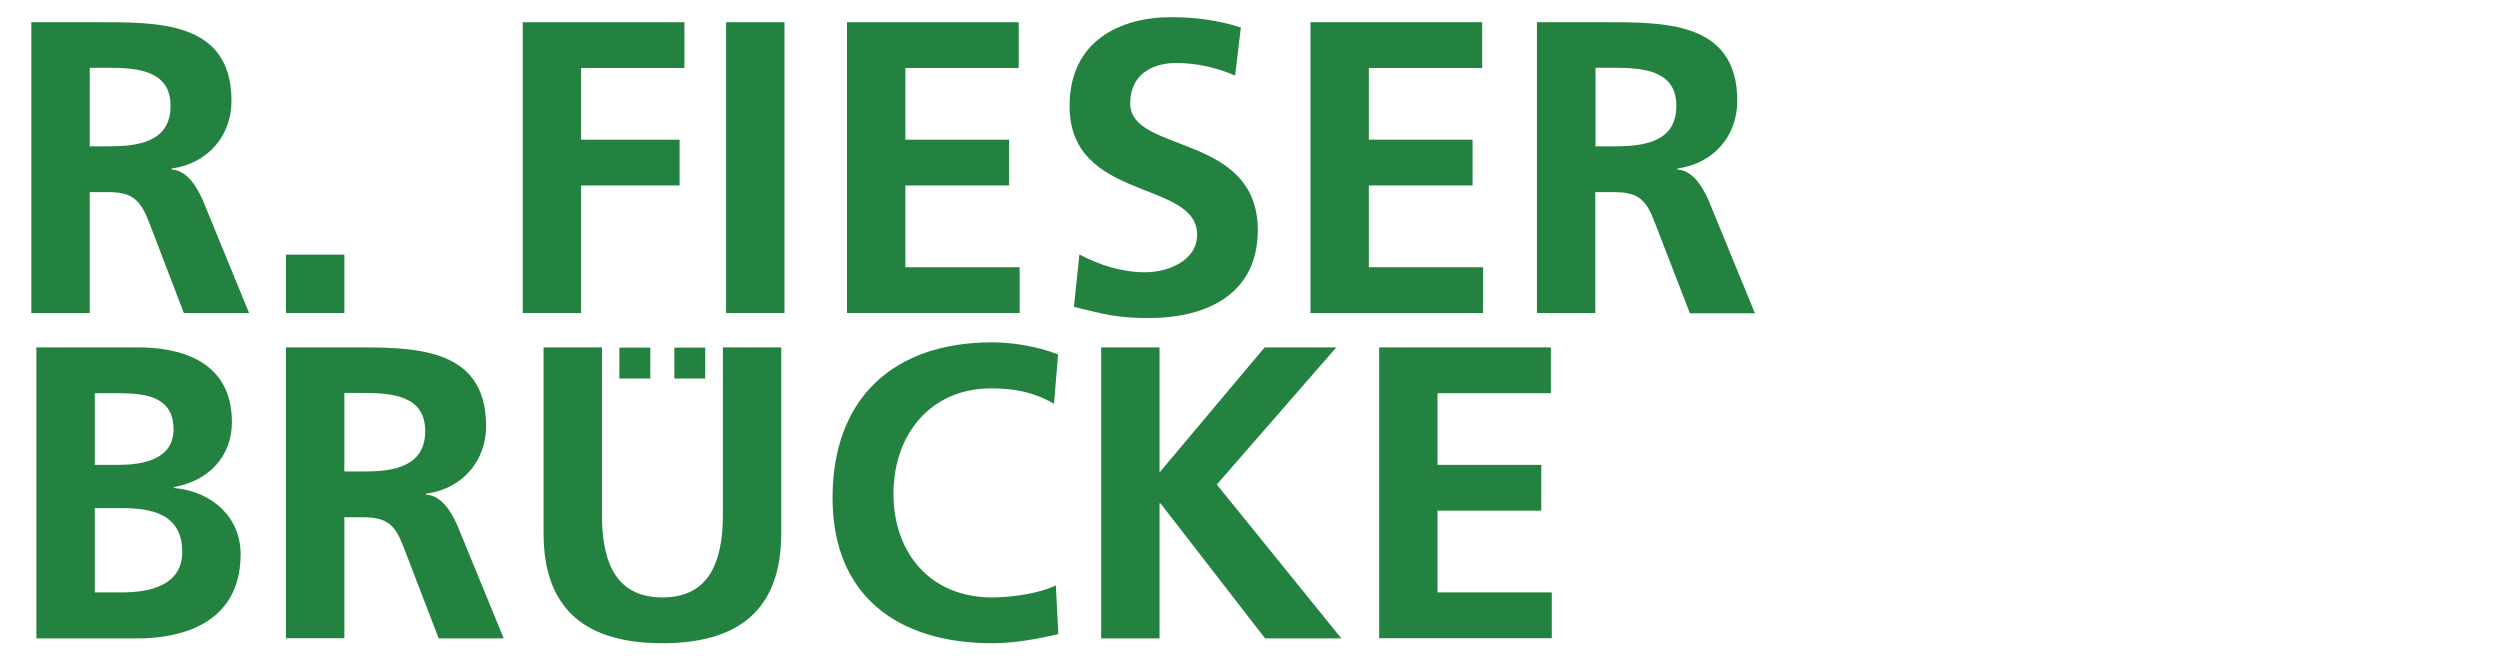
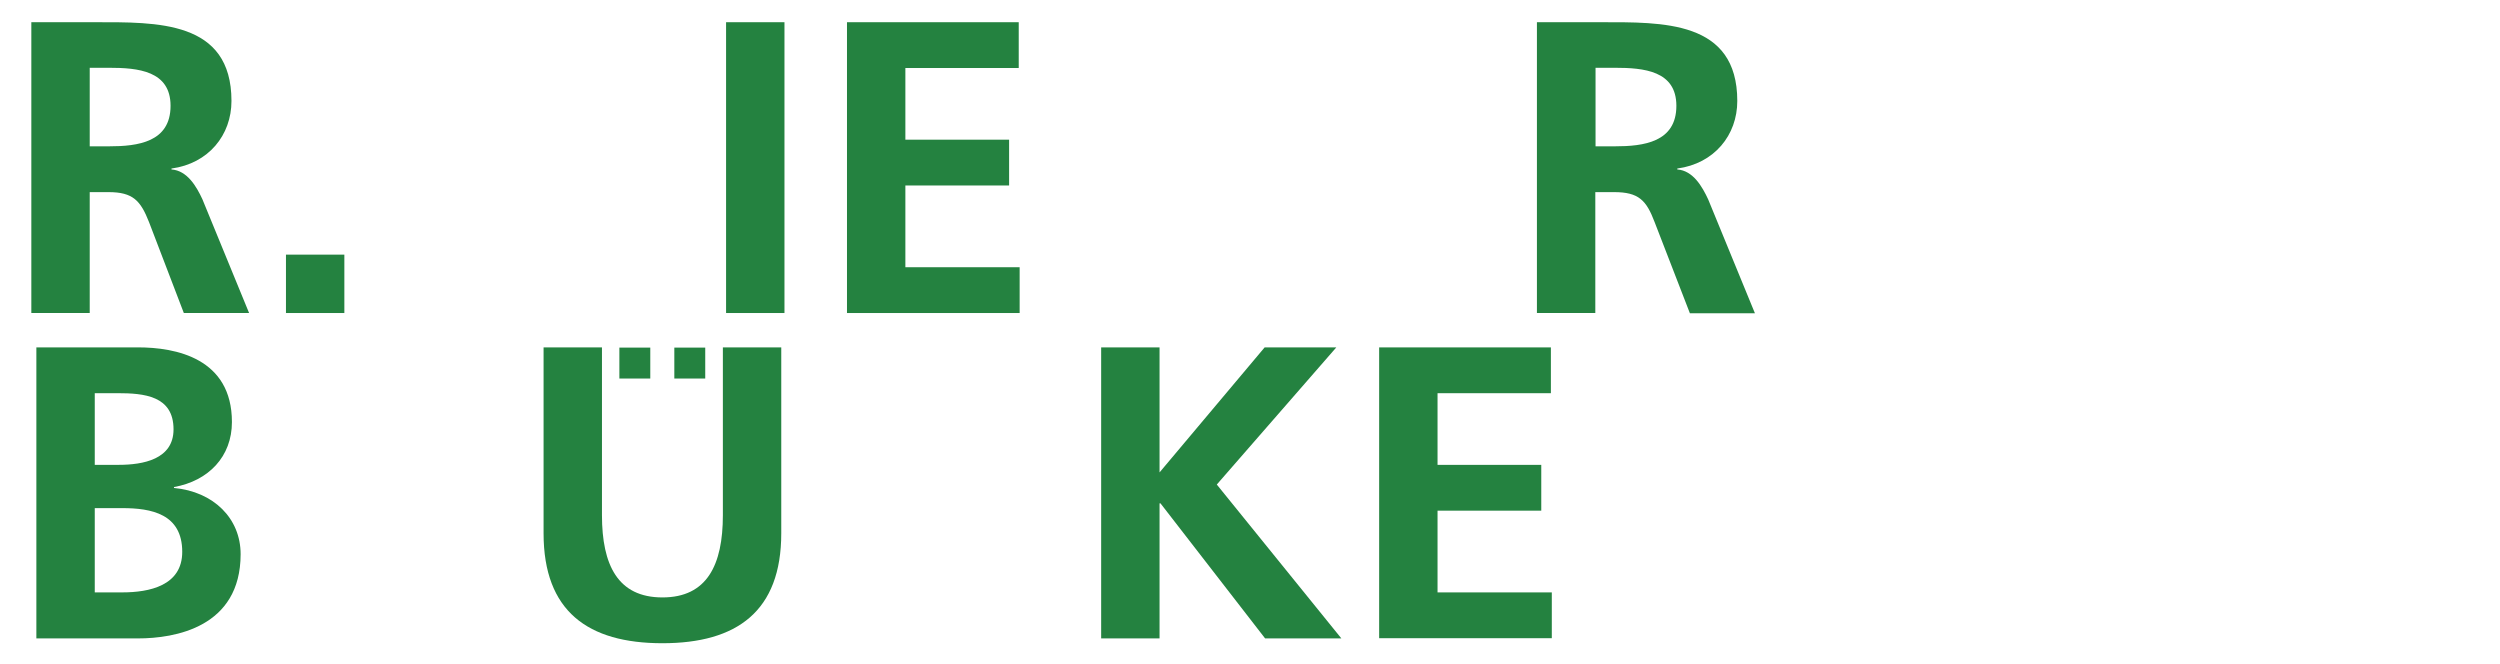
<svg xmlns="http://www.w3.org/2000/svg" version="1.1" id="Ebene_1" x="0px" y="0px" viewBox="0 0 1091 290" style="enable-background:new 0 0 1091 290;" xml:space="preserve" width="1600" height="425">
  <style type="text/css">
	.st0{enable-background:new    ;}
	.st1{fill:#248240;}
</style>
  <g class="st0">
    <path class="st1" d="M13.3,9.7h27.5c27.3,0,59.9-0.9,59.9,34.4c0,14.9-10,27.3-26.2,29.5v0.4C81.4,74.5,85.4,81.4,88,87l20.4,49.7   H79.9L64.7,97C61,87.6,57.7,83.9,47,83.9h-8.2v52.8H13.3V9.7z M38.8,63.9h8.4c12.6,0,26.9-1.8,26.9-17.7   c0-15.3-14.2-16.6-26.9-16.6h-8.4V63.9z" />
    <path class="st1" d="M124.5,111.2H150v25.5h-25.5V111.2z" />
-     <path class="st1" d="M227.9,9.7h70.6v20h-45.1V61h43v20h-43v55.7h-25.5V9.7z" />
    <path class="st1" d="M316.7,9.7h25.5v127h-25.5V9.7z" />
    <path class="st1" d="M369.5,9.7h75v20H395V61h45.3v20H395v35.7h49.9v20h-75.4V9.7z" />
-     <path class="st1" d="M539,33c-8-3.5-16.9-5.5-25.8-5.5c-8.7,0-20,3.8-20,17.7c0,22,55.7,12.7,55.7,55.3c0,27.8-22,38.4-47.7,38.4   c-13.8,0-20-1.8-32.6-4.9l2.4-22.9c8.7,4.7,18.7,7.8,28.8,7.8c9.6,0,22.6-4.9,22.6-16.4c0-24.2-55.7-14.2-55.7-56.2   c0-28.4,22-38.8,44.4-38.8c10.9,0,21.1,1.5,30.4,4.5L539,33z" />
-     <path class="st1" d="M571.9,9.7h75v20h-49.5V61h45.3v20h-45.3v35.7h49.9v20h-75.4V9.7z" />
    <path class="st1" d="M670.9,9.7h27.5c27.3,0,59.9-0.9,59.9,34.4c0,14.9-10,27.3-26.2,29.5v0.4c6.9,0.5,10.9,7.5,13.5,13.1   l20.4,49.7h-28.4L722.2,97c-3.6-9.5-6.9-13.1-17.7-13.1h-8.2v52.8h-25.5V9.7z M696.4,63.9h8.4c12.6,0,26.9-1.8,26.9-17.7   c0-15.3-14.2-16.6-26.9-16.6h-8.4V63.9z" />
  </g>
  <g class="st0">
    <path class="st1" d="M15.5,151.7h44.4c16.4,0,41,4.7,41,32.6c0,15.1-10.2,25.7-25.3,28.4v0.4c17.3,1.6,29.1,13.3,29.1,28.9   c0,32-28.8,36.8-44.8,36.8H15.5V151.7z M41,203h10.4c10.7,0,24-2.4,24-15.5c0-14.7-12.9-15.8-24.6-15.8H41V203z M41,258.7h12   c11.8,0,26.2-2.9,26.2-17.7c0-16.6-13.5-19.1-26.2-19.1H41V258.7z" />
-     <path class="st1" d="M124.5,151.7H152c27.3,0,59.9-0.9,59.9,34.4c0,14.9-10,27.3-26.2,29.5v0.4c6.9,0.5,10.9,7.5,13.5,13.1   l20.4,49.7h-28.4L175.9,239c-3.6-9.5-6.9-13.1-17.7-13.1H150v52.8h-25.5V151.7z M150,205.9h8.4c12.6,0,26.9-1.8,26.9-17.7   c0-15.3-14.2-16.6-26.9-16.6H150V205.9z" />
-     <path class="st1" d="M237,151.7h25.5V225c0,21.7,6.9,35.9,26.4,35.9c19.5,0,26.4-14.2,26.4-35.9v-73.3h25.5v81.2   c0,34-19.3,48-51.9,48c-32.6,0-51.9-14-51.9-48V151.7z M270.1,165.3v-13.5h13.5v13.5H270.1z M307.6,151.8v13.5h-13.5v-13.5H307.6z" />
-     <path class="st1" d="M461.8,276.9c-9.3,2.2-19.3,4-28.9,4c-41.1,0-69.7-20.6-69.7-63.5c0-43.5,26.6-67.9,69.7-67.9   c8.4,0,19.5,1.6,28.8,5.3l-1.8,21.5c-9.6-5.5-18.4-6.7-27.5-6.7c-26.2,0-42.6,20-42.6,46c0,25.8,16,45.3,43.1,45.3   c10,0,21.8-2.2,27.8-5.3L461.8,276.9z" />
+     <path class="st1" d="M237,151.7h25.5V225c0,21.7,6.9,35.9,26.4,35.9c19.5,0,26.4-14.2,26.4-35.9v-73.3h25.5v81.2   c0,34-19.3,48-51.9,48c-32.6,0-51.9-14-51.9-48z M270.1,165.3v-13.5h13.5v13.5H270.1z M307.6,151.8v13.5h-13.5v-13.5H307.6z" />
    <path class="st1" d="M480.5,151.7H506v54.6l45.9-54.6h31.3l-52.2,59.9l54.4,67.2h-33.3l-45.7-59H506v59h-25.5V151.7z" />
    <path class="st1" d="M601.9,151.7h75v20h-49.5V203h45.3v20h-45.3v35.7h49.9v20h-75.4V151.7z" />
  </g>
</svg>